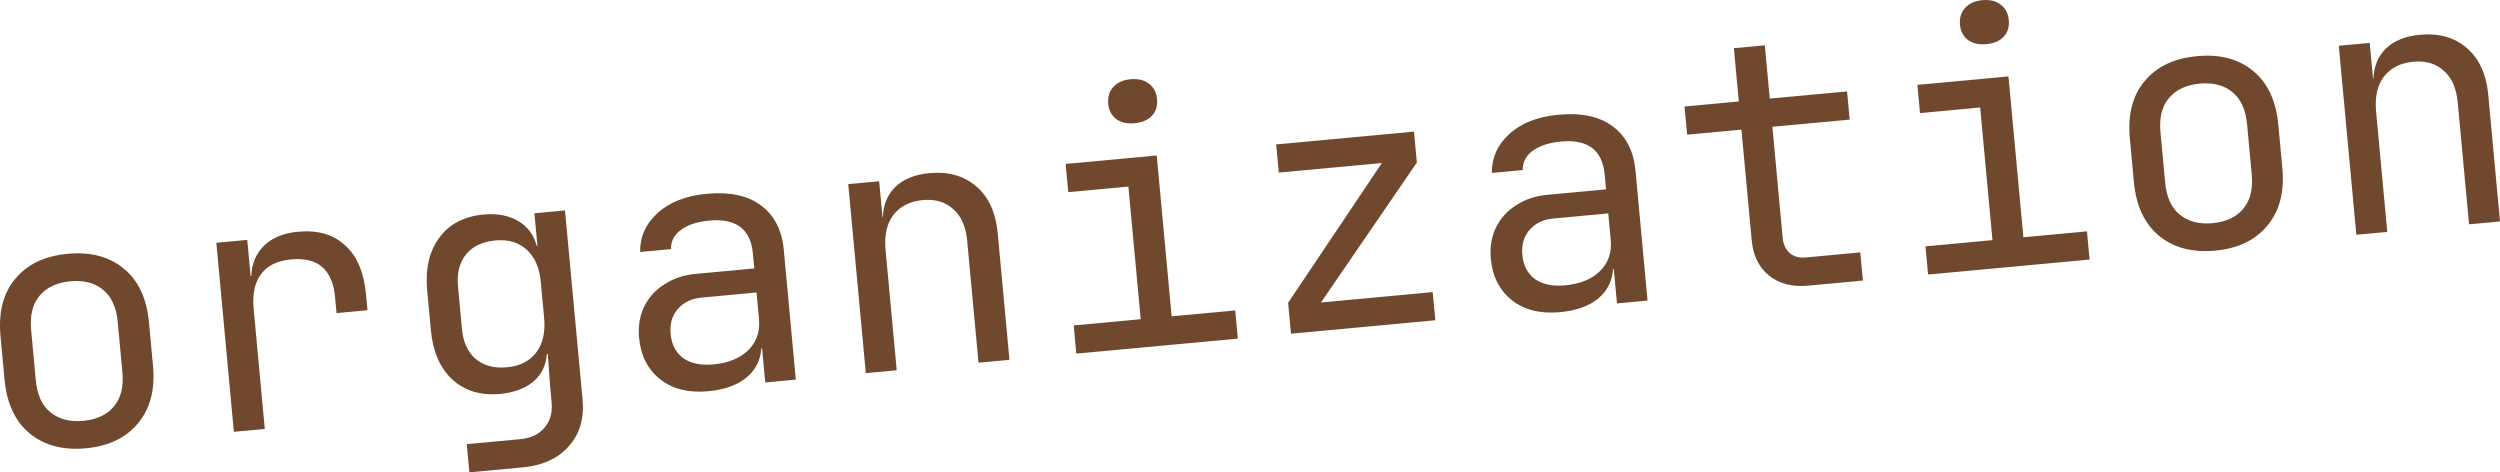
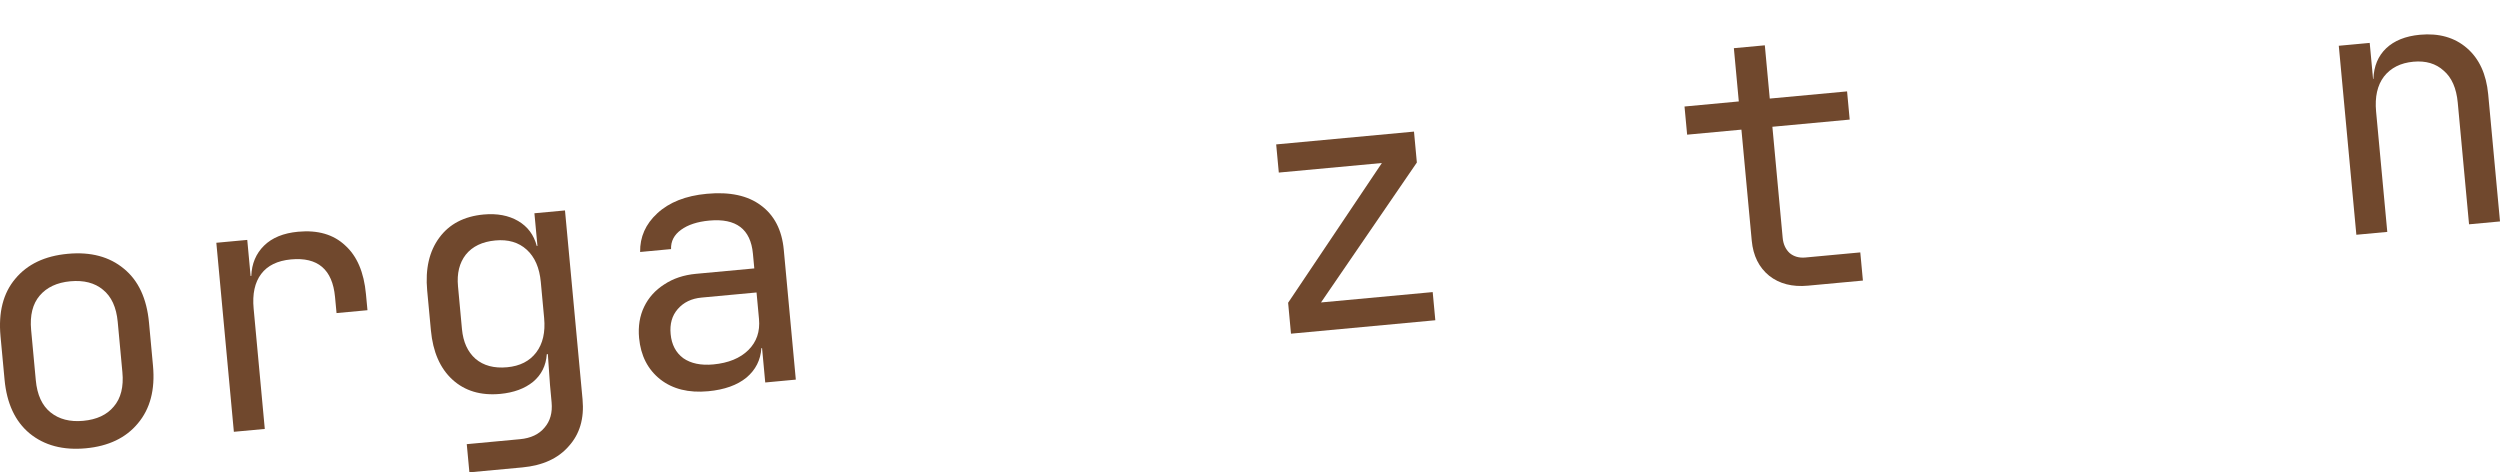
<svg xmlns="http://www.w3.org/2000/svg" viewBox="0 0 72.435 13.685" fill="none">
  <path d="M2.486 12.989C1.829 13.05 1.286 12.907 0.859 12.558C0.438 12.209 0.196 11.689 0.132 10.999L0.015 9.744C-0.05 9.047 0.093 8.491 0.443 8.077C0.792 7.656 1.299 7.415 1.963 7.354C2.626 7.292 3.169 7.436 3.589 7.785C4.01 8.128 4.252 8.648 4.317 9.345L4.433 10.599C4.497 11.29 4.351 11.845 3.995 12.267C3.646 12.688 3.143 12.928 2.486 12.989ZM2.412 12.193C2.803 12.157 3.099 12.019 3.297 11.779C3.503 11.539 3.586 11.207 3.546 10.782L3.411 9.328C3.372 8.903 3.229 8.592 2.983 8.394C2.744 8.195 2.428 8.114 2.036 8.15C1.651 8.186 1.356 8.324 1.151 8.564C0.946 8.804 0.863 9.136 0.902 9.561L1.037 11.015C1.076 11.44 1.219 11.751 1.465 11.949C1.711 12.147 2.027 12.229 2.412 12.193Z" fill="#70482D" />
  <path d="M6.776 12.511L6.268 7.034L7.164 6.951L7.261 7.997L7.281 7.995C7.294 7.639 7.418 7.346 7.651 7.117C7.884 6.888 8.213 6.753 8.638 6.714C9.209 6.661 9.663 6.793 10 7.11C10.344 7.419 10.545 7.889 10.603 8.52L10.647 8.988L9.751 9.071L9.707 8.603C9.633 7.807 9.208 7.444 8.431 7.516C8.04 7.553 7.751 7.693 7.567 7.938C7.382 8.183 7.309 8.518 7.349 8.943L7.672 12.428L6.776 12.511Z" fill="#70482D" />
  <path d="M13.6 13.685L13.524 12.869L15.067 12.725C15.379 12.696 15.617 12.584 15.779 12.388C15.942 12.199 16.01 11.955 15.982 11.656L15.936 11.158L15.873 10.26L15.843 10.263C15.82 10.593 15.688 10.86 15.445 11.063C15.202 11.26 14.885 11.376 14.494 11.413C13.929 11.465 13.468 11.327 13.109 10.999C12.751 10.671 12.543 10.195 12.485 9.571L12.377 8.416C12.32 7.792 12.436 7.282 12.728 6.887C13.019 6.491 13.447 6.268 14.011 6.215C14.403 6.179 14.737 6.242 15.013 6.403C15.289 6.565 15.469 6.806 15.552 7.127L15.572 7.125L15.484 6.179L16.37 6.097L16.879 11.573C16.93 12.124 16.798 12.575 16.482 12.925C16.174 13.282 15.724 13.488 15.133 13.543L13.6 13.685ZM14.693 10.641C15.065 10.607 15.346 10.463 15.537 10.211C15.728 9.959 15.804 9.627 15.766 9.216L15.669 8.17C15.631 7.759 15.495 7.447 15.261 7.234C15.027 7.021 14.724 6.932 14.352 6.967C13.974 7.002 13.688 7.139 13.496 7.378C13.311 7.616 13.235 7.921 13.27 8.293L13.385 9.537C13.42 9.909 13.55 10.195 13.776 10.395C14.009 10.594 14.315 10.676 14.693 10.641Z" fill="#70482D" />
  <path d="M20.518 11.336C19.954 11.388 19.492 11.274 19.131 10.992C18.769 10.705 18.565 10.305 18.517 9.794C18.486 9.455 18.535 9.153 18.664 8.887C18.793 8.62 18.988 8.405 19.247 8.24C19.505 8.069 19.811 7.967 20.162 7.934L21.855 7.777L21.815 7.349C21.749 6.638 21.328 6.319 20.551 6.391C20.206 6.423 19.933 6.512 19.733 6.658C19.532 6.804 19.435 6.99 19.443 7.217L18.547 7.301C18.54 6.866 18.706 6.492 19.045 6.18C19.391 5.86 19.869 5.671 20.479 5.615C21.143 5.553 21.666 5.665 22.047 5.951C22.435 6.237 22.656 6.665 22.709 7.236L23.058 10.999L22.172 11.082L22.08 10.086L22.06 10.088C22.038 10.431 21.894 10.716 21.627 10.941C21.359 11.16 20.99 11.292 20.518 11.336ZM20.667 10.559C21.105 10.518 21.444 10.379 21.683 10.143C21.922 9.906 22.025 9.606 21.991 9.241L21.92 8.474L20.327 8.622C20.035 8.649 19.804 8.761 19.635 8.957C19.471 9.146 19.403 9.387 19.431 9.679C19.459 9.984 19.581 10.217 19.797 10.378C20.019 10.532 20.309 10.592 20.667 10.559Z" fill="#70482D" />
-   <path d="M25.086 10.811L24.577 5.335L25.473 5.252L25.57 6.297L25.58 6.296C25.593 5.927 25.716 5.631 25.95 5.408C26.184 5.186 26.51 5.055 26.928 5.016C27.479 4.965 27.933 5.094 28.289 5.402C28.646 5.71 28.851 6.157 28.906 6.741L29.248 10.425L28.351 10.508L28.024 6.983C27.985 6.565 27.85 6.256 27.617 6.057C27.39 5.85 27.098 5.764 26.739 5.797C26.367 5.831 26.083 5.975 25.885 6.228C25.694 6.48 25.619 6.818 25.658 7.243L25.982 10.728L25.086 10.811Z" fill="#70482D" />
-   <path d="M31.185 10.245L31.11 9.429L33.051 9.248L32.694 5.405L30.952 5.567L30.876 4.75L33.515 4.505L33.947 9.165L35.789 8.994L35.865 9.811L31.185 10.245ZM32.876 3.57C32.657 3.591 32.479 3.55 32.342 3.449C32.206 3.348 32.128 3.201 32.11 3.009C32.092 2.809 32.14 2.648 32.256 2.523C32.371 2.392 32.538 2.316 32.757 2.296C32.976 2.275 33.155 2.319 33.292 2.427C33.428 2.528 33.506 2.678 33.524 2.877C33.542 3.07 33.493 3.228 33.378 3.353C33.262 3.477 33.095 3.55 32.876 3.57Z" fill="#70482D" />
  <path d="M37.405 9.668L37.322 8.772L40.039 4.723L37.052 5L36.976 4.184L40.969 3.813L41.052 4.709L38.275 8.763L41.511 8.463L41.587 9.279L37.405 9.668Z" fill="#70482D" />
-   <path d="M45.197 9.045C44.632 9.097 44.17 8.983 43.809 8.702C43.448 8.414 43.243 8.014 43.195 7.503C43.164 7.165 43.213 6.862 43.342 6.596C43.471 6.329 43.666 6.114 43.925 5.949C44.184 5.778 44.489 5.676 44.841 5.643L46.533 5.486L46.494 5.058C46.428 4.348 46.006 4.028 45.23 4.101C44.884 4.133 44.612 4.222 44.411 4.367C44.21 4.513 44.114 4.7 44.121 4.927L43.225 5.01C43.218 4.575 43.385 4.202 43.724 3.889C44.069 3.569 44.547 3.381 45.158 3.324C45.821 3.262 46.344 3.374 46.726 3.66C47.113 3.946 47.334 4.374 47.387 4.945L47.736 8.709L46.85 8.791L46.758 7.795L46.738 7.797C46.716 8.14 46.572 8.425 46.305 8.651C46.037 8.87 45.668 9.001 45.197 9.045ZM45.345 8.268C45.784 8.227 46.122 8.088 46.361 7.852C46.6 7.616 46.703 7.315 46.669 6.95L46.598 6.183L45.005 6.331C44.713 6.358 44.482 6.47 44.313 6.666C44.15 6.856 44.082 7.096 44.109 7.388C44.137 7.694 44.259 7.927 44.475 8.087C44.697 8.241 44.987 8.301 45.345 8.268Z" fill="#70482D" />
  <path d="M52.382 8.277C51.931 8.319 51.557 8.223 51.261 7.99C50.964 7.749 50.796 7.41 50.755 6.972L50.456 3.756L48.883 3.902L48.807 3.086L50.38 2.939L50.237 1.396L51.134 1.313L51.277 2.856L53.517 2.648L53.593 3.465L51.353 3.673L51.651 6.889C51.668 7.075 51.736 7.223 51.853 7.332C51.976 7.435 52.127 7.477 52.307 7.461L53.9 7.313L53.976 8.129L52.382 8.277Z" fill="#70482D" />
-   <path d="M55.864 7.954L55.788 7.138L57.73 6.957L57.373 3.114L55.63 3.276L55.554 2.459L58.193 2.214L58.626 6.874L60.468 6.703L60.544 7.52L55.864 7.954ZM57.554 1.279C57.335 1.3 57.157 1.259 57.02 1.158C56.884 1.057 56.807 0.91 56.789 0.718C56.77 0.519 56.819 0.357 56.935 0.232C57.049 0.101 57.217 0.025 57.436 0.005C57.655 -0.015 57.833 0.028 57.97 0.136C58.107 0.237 58.184 0.387 58.203 0.586C58.22 0.779 58.172 0.937 58.056 1.062C57.94 1.187 57.773 1.259 57.554 1.279Z" fill="#70482D" />
-   <path d="M64.182 7.262C63.524 7.323 62.982 7.18 62.554 6.831C62.134 6.482 61.891 5.962 61.827 5.271L61.711 4.017C61.646 3.32 61.789 2.764 62.139 2.35C62.488 1.929 62.994 1.688 63.658 1.627C64.322 1.565 64.864 1.709 65.285 2.058C65.705 2.401 65.948 2.921 66.012 3.618L66.129 4.872C66.193 5.563 66.047 6.118 65.691 6.54C65.342 6.961 64.839 7.201 64.182 7.262ZM64.107 6.466C64.499 6.429 64.794 6.292 64.993 6.052C65.198 5.812 65.281 5.48 65.242 5.055L65.107 3.601C65.067 3.176 64.925 2.865 64.679 2.667C64.439 2.468 64.124 2.387 63.732 2.423C63.347 2.459 63.052 2.597 62.847 2.837C62.641 3.077 62.558 3.409 62.598 3.834L62.733 5.288C62.772 5.713 62.915 6.024 63.161 6.222C63.407 6.42 63.722 6.502 64.107 6.466Z" fill="#70482D" />
  <path d="M68.273 6.802L67.764 1.326L68.66 1.243L68.757 2.288L68.767 2.287C68.78 1.918 68.903 1.622 69.137 1.399C69.371 1.177 69.697 1.046 70.115 1.007C70.666 0.956 71.12 1.085 71.476 1.393C71.833 1.701 72.038 2.148 72.093 2.732L72.435 6.416L71.538 6.499L71.211 2.974C71.172 2.556 71.037 2.247 70.804 2.048C70.577 1.841 70.285 1.755 69.926 1.788C69.554 1.822 69.27 1.966 69.072 2.219C68.881 2.471 68.806 2.809 68.845 3.234L69.169 6.719L68.273 6.802Z" fill="#70482D" />
</svg>